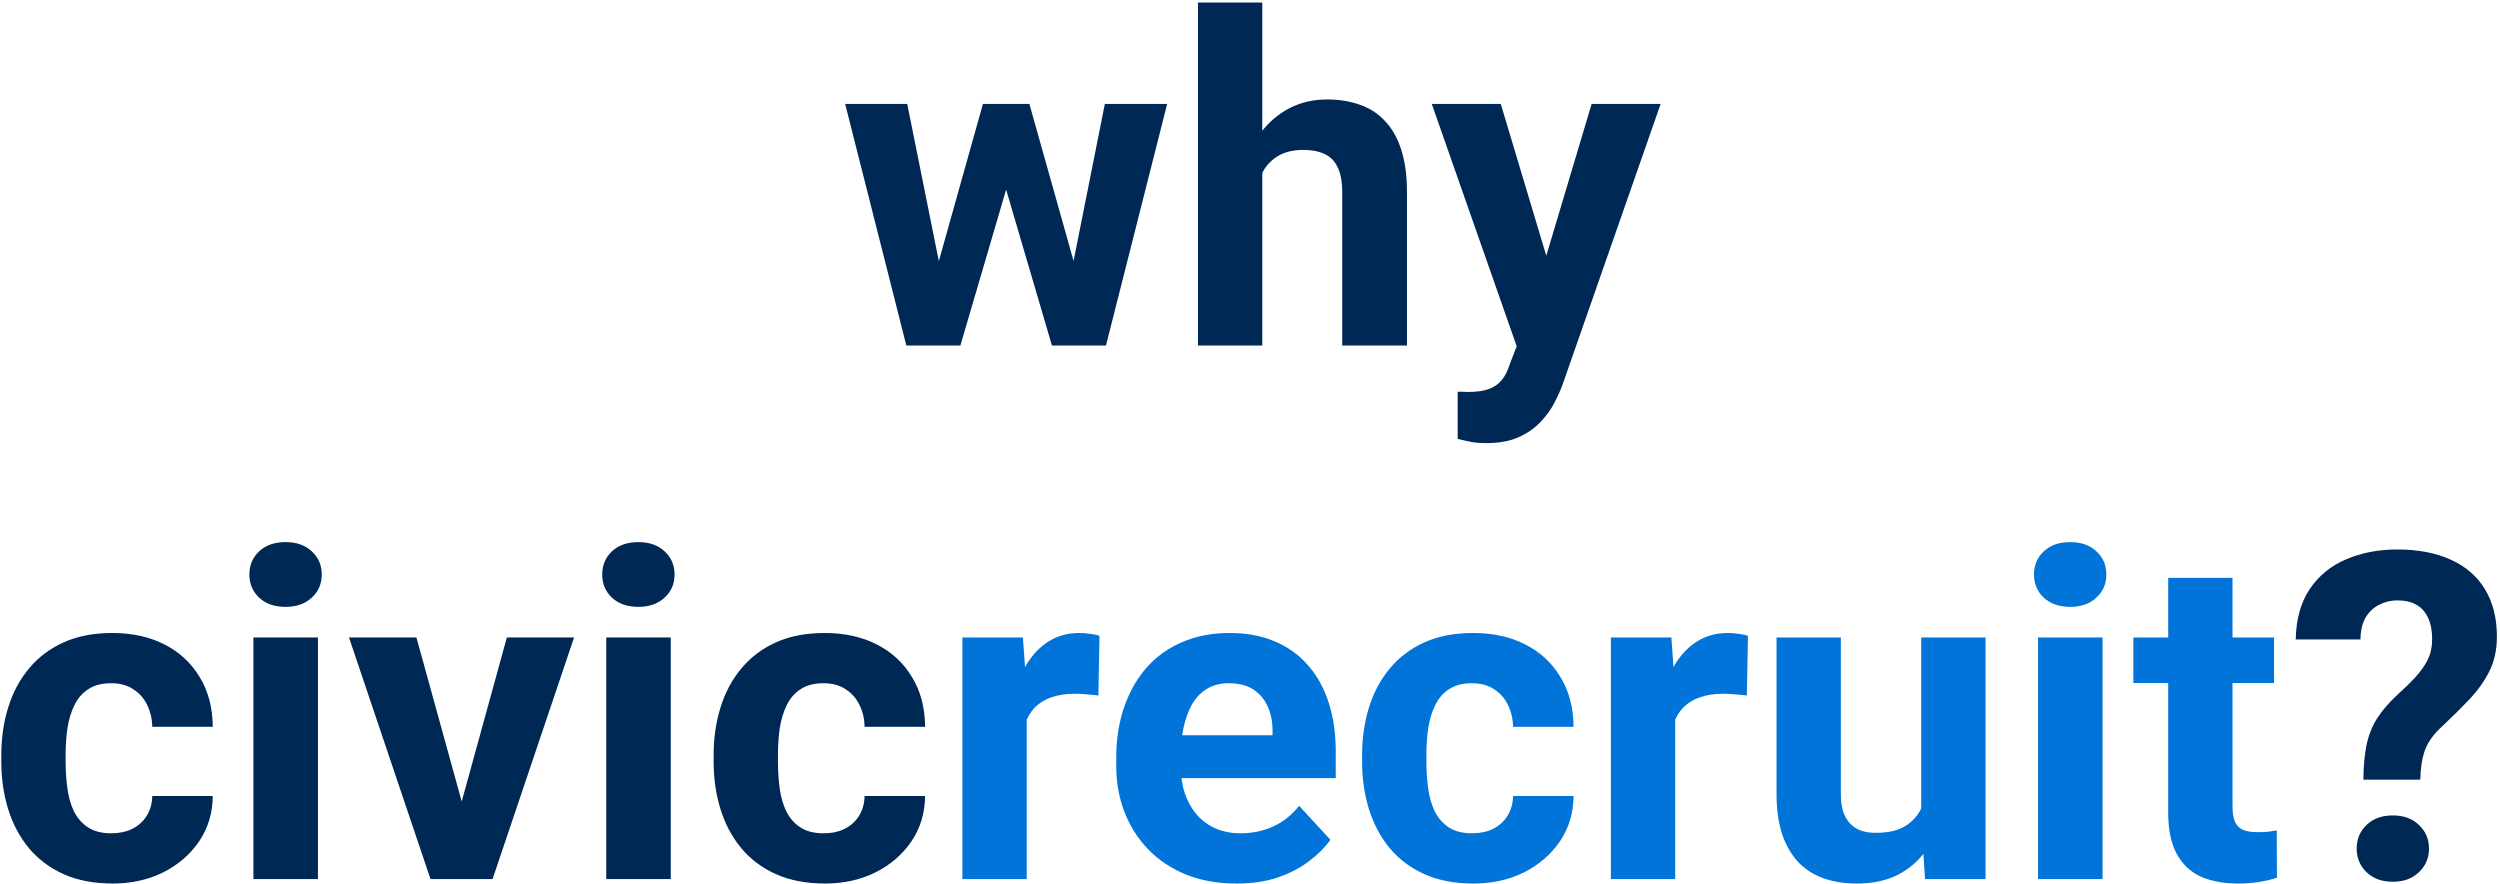
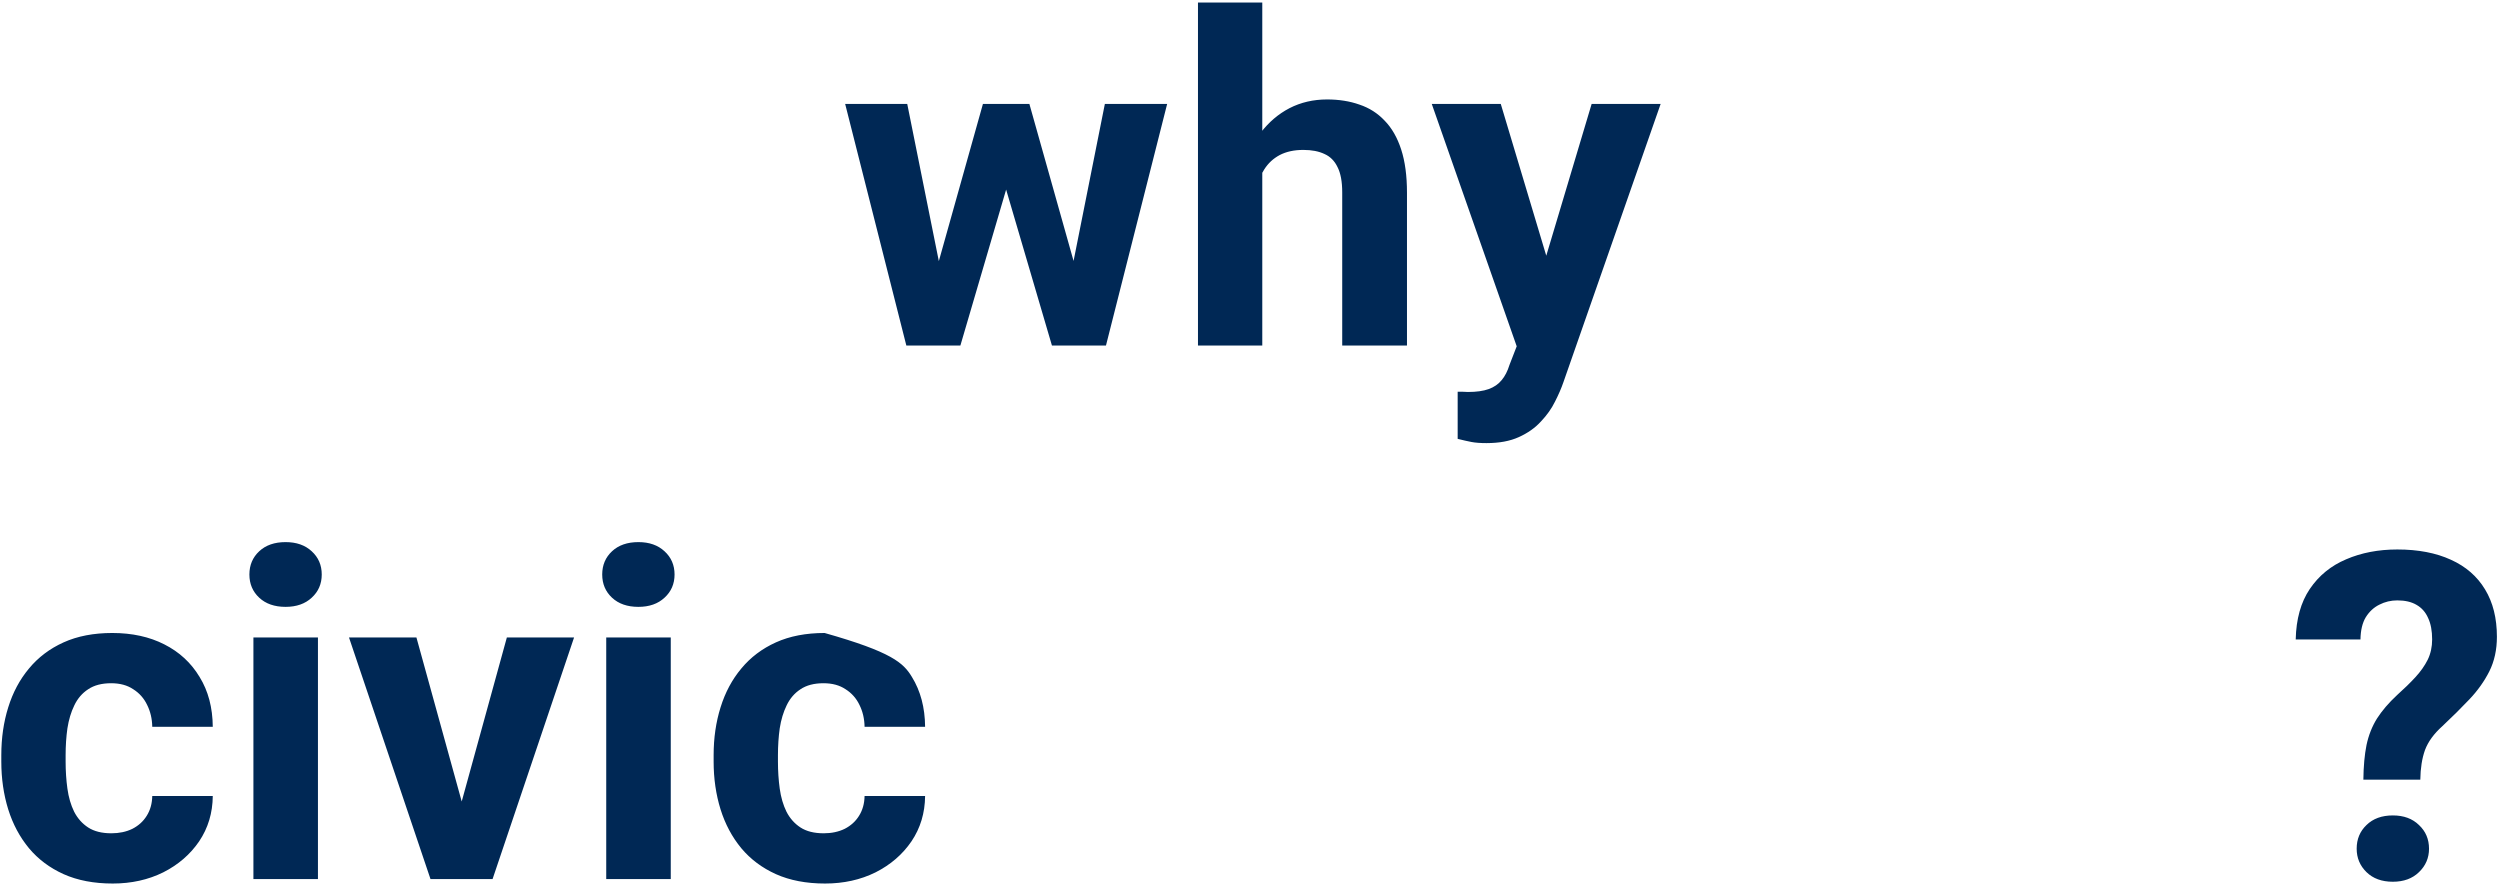
<svg xmlns="http://www.w3.org/2000/svg" width="492" height="174" viewBox="0 0 492 174" fill="none">
-   <path d="M183.554 55.695L193.441 20.451H201.483L198.891 34.294L189.003 68H182.279L183.554 55.695ZM178.544 20.451L185.619 55.651L186.278 68H178.368L166.327 20.451H178.544ZM210.536 55.08L217.436 20.451H229.696L217.655 68H209.789L210.536 55.08ZM202.582 20.451L212.426 55.432L213.788 68H207.021L197.133 34.338L194.628 20.451H202.582ZM248.417 0.5V68H235.761V0.5H248.417ZM246.615 42.556H243.144C243.173 39.245 243.612 36.198 244.462 33.415C245.312 30.602 246.527 28.171 248.109 26.12C249.691 24.04 251.581 22.429 253.778 21.286C256.005 20.144 258.466 19.572 261.161 19.572C263.505 19.572 265.629 19.909 267.533 20.583C269.467 21.227 271.122 22.282 272.499 23.747C273.905 25.183 274.989 27.072 275.751 29.416C276.513 31.76 276.894 34.602 276.894 37.941V68H264.149V37.853C264.149 35.744 263.842 34.089 263.227 32.888C262.641 31.657 261.776 30.793 260.634 30.295C259.521 29.768 258.144 29.504 256.503 29.504C254.687 29.504 253.134 29.841 251.845 30.515C250.585 31.189 249.574 32.126 248.812 33.327C248.051 34.499 247.494 35.876 247.143 37.458C246.791 39.04 246.615 40.739 246.615 42.556ZM300.624 62.639L313.236 20.451H326.815L307.699 75.163C307.289 76.364 306.732 77.653 306.029 79.03C305.355 80.407 304.433 81.711 303.261 82.941C302.118 84.201 300.668 85.227 298.91 86.018C297.182 86.809 295.058 87.204 292.538 87.204C291.337 87.204 290.355 87.131 289.594 86.984C288.832 86.838 287.924 86.633 286.869 86.369V77.097C287.191 77.097 287.528 77.097 287.88 77.097C288.231 77.126 288.568 77.141 288.891 77.141C290.561 77.141 291.923 76.95 292.978 76.569C294.032 76.189 294.882 75.603 295.526 74.811C296.171 74.05 296.684 73.054 297.064 71.823L300.624 62.639ZM295.351 20.451L305.678 54.904L307.479 68.308L298.866 69.231L281.771 20.451H295.351ZM21.923 163.991C23.476 163.991 24.852 163.698 26.054 163.112C27.255 162.497 28.192 161.647 28.866 160.563C29.569 159.45 29.936 158.146 29.965 156.652H41.874C41.845 159.992 40.951 162.966 39.193 165.573C37.435 168.151 35.077 170.188 32.118 171.682C29.159 173.146 25.849 173.879 22.186 173.879C18.495 173.879 15.273 173.264 12.519 172.033C9.794 170.803 7.523 169.104 5.707 166.936C3.891 164.738 2.528 162.189 1.62 159.289C0.712 156.359 0.258 153.225 0.258 149.885V148.61C0.258 145.241 0.712 142.106 1.62 139.206C2.528 136.276 3.891 133.728 5.707 131.56C7.523 129.362 9.794 127.648 12.519 126.418C15.243 125.188 18.436 124.572 22.099 124.572C25.995 124.572 29.408 125.319 32.338 126.813C35.297 128.308 37.611 130.446 39.281 133.229C40.98 135.983 41.845 139.25 41.874 143.029H29.965C29.936 141.447 29.599 140.012 28.954 138.723C28.339 137.434 27.431 136.408 26.23 135.646C25.058 134.855 23.607 134.46 21.879 134.46C20.033 134.46 18.524 134.855 17.352 135.646C16.181 136.408 15.273 137.463 14.628 138.811C13.983 140.129 13.529 141.638 13.266 143.337C13.031 145.007 12.914 146.765 12.914 148.61V149.885C12.914 151.73 13.031 153.503 13.266 155.202C13.5 156.901 13.94 158.41 14.584 159.729C15.258 161.047 16.181 162.087 17.352 162.849C18.524 163.61 20.048 163.991 21.923 163.991ZM62.572 125.451V173H49.872V125.451H62.572ZM49.081 113.059C49.081 111.213 49.726 109.689 51.015 108.488C52.304 107.287 54.032 106.687 56.2 106.687C58.339 106.687 60.053 107.287 61.342 108.488C62.66 109.689 63.319 111.213 63.319 113.059C63.319 114.904 62.66 116.428 61.342 117.629C60.053 118.83 58.339 119.431 56.2 119.431C54.032 119.431 52.304 118.83 51.015 117.629C49.726 116.428 49.081 114.904 49.081 113.059ZM89.203 163.771L99.75 125.451H112.978L96.938 173H88.939L89.203 163.771ZM81.952 125.451L92.543 163.815L92.763 173H84.721L68.681 125.451H81.952ZM132.006 125.451V173H119.306V125.451H132.006ZM118.515 113.059C118.515 111.213 119.159 109.689 120.448 108.488C121.737 107.287 123.466 106.687 125.634 106.687C127.772 106.687 129.486 107.287 130.775 108.488C132.094 109.689 132.753 111.213 132.753 113.059C132.753 114.904 132.094 116.428 130.775 117.629C129.486 118.83 127.772 119.431 125.634 119.431C123.466 119.431 121.737 118.83 120.448 117.629C119.159 116.428 118.515 114.904 118.515 113.059ZM162.108 163.991C163.661 163.991 165.038 163.698 166.239 163.112C167.44 162.497 168.378 161.647 169.052 160.563C169.755 159.45 170.121 158.146 170.15 156.652H182.06C182.03 159.992 181.137 162.966 179.379 165.573C177.621 168.151 175.263 170.188 172.304 171.682C169.345 173.146 166.034 173.879 162.372 173.879C158.681 173.879 155.458 173.264 152.704 172.033C149.979 170.803 147.709 169.104 145.893 166.936C144.076 164.738 142.714 162.189 141.806 159.289C140.897 156.359 140.443 153.225 140.443 149.885V148.61C140.443 145.241 140.897 142.106 141.806 139.206C142.714 136.276 144.076 133.728 145.893 131.56C147.709 129.362 149.979 127.648 152.704 126.418C155.429 125.188 158.622 124.572 162.284 124.572C166.181 124.572 169.594 125.319 172.523 126.813C175.482 128.308 177.797 130.446 179.467 133.229C181.166 135.983 182.03 139.25 182.06 143.029H170.15C170.121 141.447 169.784 140.012 169.14 138.723C168.524 137.434 167.616 136.408 166.415 135.646C165.243 134.855 163.793 134.46 162.064 134.46C160.219 134.46 158.71 134.855 157.538 135.646C156.366 136.408 155.458 137.463 154.813 138.811C154.169 140.129 153.715 141.638 153.451 143.337C153.217 145.007 153.1 146.765 153.1 148.61V149.885C153.1 151.73 153.217 153.503 153.451 155.202C153.686 156.901 154.125 158.41 154.77 159.729C155.443 161.047 156.366 162.087 157.538 162.849C158.71 163.61 160.233 163.991 162.108 163.991ZM476.317 153.444H465.111C465.141 150.808 465.346 148.537 465.727 146.633C466.137 144.699 466.825 142.956 467.792 141.403C468.788 139.851 470.106 138.312 471.747 136.789C473.124 135.559 474.325 134.387 475.351 133.273C476.376 132.16 477.182 131.018 477.768 129.846C478.354 128.645 478.646 127.312 478.646 125.847C478.646 124.147 478.383 122.741 477.855 121.628C477.357 120.485 476.596 119.621 475.57 119.035C474.574 118.449 473.314 118.156 471.791 118.156C470.531 118.156 469.359 118.435 468.275 118.991C467.191 119.519 466.298 120.339 465.595 121.452C464.921 122.565 464.569 124.03 464.54 125.847H451.796C451.884 121.833 452.807 118.522 454.564 115.915C456.352 113.278 458.739 111.33 461.728 110.07C464.716 108.781 468.07 108.137 471.791 108.137C475.893 108.137 479.408 108.811 482.338 110.158C485.268 111.477 487.509 113.425 489.062 116.003C490.614 118.552 491.391 121.657 491.391 125.319C491.391 127.868 490.893 130.139 489.896 132.131C488.9 134.094 487.597 135.925 485.985 137.624C484.374 139.323 482.602 141.081 480.668 142.897C478.998 144.392 477.855 145.959 477.24 147.6C476.654 149.24 476.347 151.188 476.317 153.444ZM463.793 167.023C463.793 165.148 464.438 163.596 465.727 162.365C467.016 161.105 468.744 160.476 470.912 160.476C473.051 160.476 474.765 161.105 476.054 162.365C477.372 163.596 478.031 165.148 478.031 167.023C478.031 168.84 477.372 170.378 476.054 171.638C474.765 172.897 473.051 173.527 470.912 173.527C468.744 173.527 467.016 172.897 465.727 171.638C464.438 170.378 463.793 168.84 463.793 167.023Z" fill="#002855" />
-   <path d="M202.055 135.822V173H189.398V125.451H201.308L202.055 135.822ZM216.381 125.144L216.161 136.877C215.546 136.789 214.799 136.716 213.92 136.657C213.07 136.569 212.294 136.525 211.591 136.525C209.804 136.525 208.251 136.76 206.933 137.229C205.644 137.668 204.56 138.327 203.681 139.206C202.831 140.085 202.187 141.154 201.747 142.414C201.337 143.674 201.103 145.109 201.044 146.721L198.495 145.93C198.495 142.854 198.803 140.026 199.418 137.448C200.033 134.841 200.927 132.57 202.099 130.637C203.3 128.703 204.765 127.209 206.493 126.154C208.222 125.1 210.199 124.572 212.426 124.572C213.129 124.572 213.847 124.631 214.579 124.748C215.312 124.836 215.912 124.968 216.381 125.144ZM243.363 173.879C239.672 173.879 236.361 173.293 233.432 172.121C230.502 170.92 228.012 169.265 225.961 167.155C223.939 165.046 222.387 162.6 221.303 159.816C220.219 157.004 219.677 154.016 219.677 150.852V149.094C219.677 145.49 220.189 142.194 221.215 139.206C222.24 136.218 223.705 133.625 225.609 131.428C227.543 129.23 229.887 127.546 232.641 126.374C235.395 125.173 238.5 124.572 241.957 124.572C245.326 124.572 248.314 125.129 250.922 126.242C253.529 127.355 255.712 128.938 257.47 130.988C259.257 133.039 260.604 135.5 261.513 138.371C262.421 141.213 262.875 144.377 262.875 147.863V153.137H225.082V144.699H250.438V143.732C250.438 141.975 250.116 140.407 249.472 139.03C248.856 137.624 247.919 136.511 246.659 135.69C245.399 134.87 243.788 134.46 241.825 134.46C240.155 134.46 238.72 134.826 237.519 135.559C236.317 136.291 235.336 137.316 234.574 138.635C233.842 139.953 233.285 141.506 232.904 143.293C232.553 145.051 232.377 146.984 232.377 149.094V150.852C232.377 152.756 232.641 154.514 233.168 156.125C233.725 157.736 234.501 159.128 235.497 160.3C236.522 161.472 237.753 162.38 239.188 163.024C240.653 163.669 242.309 163.991 244.154 163.991C246.439 163.991 248.563 163.552 250.526 162.673C252.519 161.765 254.232 160.402 255.668 158.586L261.82 165.266C260.824 166.701 259.462 168.078 257.733 169.396C256.034 170.715 253.983 171.799 251.581 172.648C249.179 173.469 246.439 173.879 243.363 173.879ZM289.726 163.991C291.278 163.991 292.655 163.698 293.856 163.112C295.058 162.497 295.995 161.647 296.669 160.563C297.372 159.45 297.738 158.146 297.768 156.652H309.677C309.647 159.992 308.754 162.966 306.996 165.573C305.238 168.151 302.88 170.188 299.921 171.682C296.962 173.146 293.651 173.879 289.989 173.879C286.298 173.879 283.075 173.264 280.321 172.033C277.597 170.803 275.326 169.104 273.51 166.936C271.693 164.738 270.331 162.189 269.423 159.289C268.515 156.359 268.061 153.225 268.061 149.885V148.61C268.061 145.241 268.515 142.106 269.423 139.206C270.331 136.276 271.693 133.728 273.51 131.56C275.326 129.362 277.597 127.648 280.321 126.418C283.046 125.188 286.239 124.572 289.901 124.572C293.798 124.572 297.211 125.319 300.141 126.813C303.1 128.308 305.414 130.446 307.084 133.229C308.783 135.983 309.647 139.25 309.677 143.029H297.768C297.738 141.447 297.401 140.012 296.757 138.723C296.142 137.434 295.233 136.408 294.032 135.646C292.86 134.855 291.41 134.46 289.682 134.46C287.836 134.46 286.327 134.855 285.155 135.646C283.983 136.408 283.075 137.463 282.431 138.811C281.786 140.129 281.332 141.638 281.068 143.337C280.834 145.007 280.717 146.765 280.717 148.61V149.885C280.717 151.73 280.834 153.503 281.068 155.202C281.303 156.901 281.742 158.41 282.387 159.729C283.061 161.047 283.983 162.087 285.155 162.849C286.327 163.61 287.851 163.991 289.726 163.991ZM329.672 135.822V173H317.016V125.451H328.925L329.672 135.822ZM343.998 125.144L343.778 136.877C343.163 136.789 342.416 136.716 341.537 136.657C340.688 136.569 339.911 136.525 339.208 136.525C337.421 136.525 335.868 136.76 334.55 137.229C333.261 137.668 332.177 138.327 331.298 139.206C330.448 140.085 329.804 141.154 329.364 142.414C328.954 143.674 328.72 145.109 328.661 146.721L326.112 145.93C326.112 142.854 326.42 140.026 327.035 137.448C327.65 134.841 328.544 132.57 329.716 130.637C330.917 128.703 332.382 127.209 334.11 126.154C335.839 125.1 337.816 124.572 340.043 124.572C340.746 124.572 341.464 124.631 342.196 124.748C342.929 124.836 343.529 124.968 343.998 125.144ZM378.1 161.618V125.451H390.756V173H378.847L378.1 161.618ZM379.506 151.862L383.241 151.774C383.241 154.938 382.875 157.883 382.143 160.607C381.41 163.303 380.312 165.646 378.847 167.639C377.382 169.602 375.536 171.14 373.31 172.253C371.083 173.337 368.461 173.879 365.443 173.879C363.129 173.879 360.99 173.557 359.027 172.912C357.094 172.238 355.424 171.198 354.018 169.792C352.641 168.356 351.557 166.525 350.766 164.299C350.004 162.043 349.623 159.333 349.623 156.169V125.451H362.279V156.257C362.279 157.663 362.44 158.85 362.763 159.816C363.114 160.783 363.598 161.574 364.213 162.189C364.828 162.805 365.546 163.244 366.366 163.508C367.216 163.771 368.153 163.903 369.179 163.903C371.786 163.903 373.837 163.376 375.331 162.321C376.854 161.267 377.924 159.831 378.539 158.015C379.184 156.169 379.506 154.118 379.506 151.862ZM413.783 125.451V173H401.083V125.451H413.783ZM400.292 113.059C400.292 111.213 400.937 109.689 402.226 108.488C403.515 107.287 405.243 106.687 407.411 106.687C409.55 106.687 411.264 107.287 412.553 108.488C413.871 109.689 414.53 111.213 414.53 113.059C414.53 114.904 413.871 116.428 412.553 117.629C411.264 118.83 409.55 119.431 407.411 119.431C405.243 119.431 403.515 118.83 402.226 117.629C400.937 116.428 400.292 114.904 400.292 113.059ZM447.533 125.451V134.416H419.848V125.451H447.533ZM426.703 113.718H439.359V158.674C439.359 160.051 439.535 161.105 439.887 161.838C440.268 162.57 440.824 163.083 441.557 163.376C442.289 163.64 443.212 163.771 444.325 163.771C445.116 163.771 445.819 163.742 446.435 163.684C447.079 163.596 447.621 163.508 448.061 163.42L448.104 172.736C447.021 173.088 445.849 173.366 444.589 173.571C443.329 173.776 441.938 173.879 440.414 173.879C437.631 173.879 435.199 173.425 433.119 172.517C431.068 171.579 429.486 170.085 428.373 168.034C427.26 165.983 426.703 163.288 426.703 159.948V113.718Z" fill="#0074D9" />
+   <path d="M183.554 55.695L193.441 20.451H201.483L198.891 34.294L189.003 68H182.279L183.554 55.695ZM178.544 20.451L185.619 55.651L186.278 68H178.368L166.327 20.451H178.544ZM210.536 55.08L217.436 20.451H229.696L217.655 68H209.789L210.536 55.08ZM202.582 20.451L212.426 55.432L213.788 68H207.021L197.133 34.338L194.628 20.451H202.582ZM248.417 0.5V68H235.761V0.5H248.417ZM246.615 42.556H243.144C243.173 39.245 243.612 36.198 244.462 33.415C245.312 30.602 246.527 28.171 248.109 26.12C249.691 24.04 251.581 22.429 253.778 21.286C256.005 20.144 258.466 19.572 261.161 19.572C263.505 19.572 265.629 19.909 267.533 20.583C269.467 21.227 271.122 22.282 272.499 23.747C273.905 25.183 274.989 27.072 275.751 29.416C276.513 31.76 276.894 34.602 276.894 37.941V68H264.149V37.853C264.149 35.744 263.842 34.089 263.227 32.888C262.641 31.657 261.776 30.793 260.634 30.295C259.521 29.768 258.144 29.504 256.503 29.504C254.687 29.504 253.134 29.841 251.845 30.515C250.585 31.189 249.574 32.126 248.812 33.327C248.051 34.499 247.494 35.876 247.143 37.458C246.791 39.04 246.615 40.739 246.615 42.556ZM300.624 62.639L313.236 20.451H326.815L307.699 75.163C307.289 76.364 306.732 77.653 306.029 79.03C305.355 80.407 304.433 81.711 303.261 82.941C302.118 84.201 300.668 85.227 298.91 86.018C297.182 86.809 295.058 87.204 292.538 87.204C291.337 87.204 290.355 87.131 289.594 86.984C288.832 86.838 287.924 86.633 286.869 86.369V77.097C287.191 77.097 287.528 77.097 287.88 77.097C288.231 77.126 288.568 77.141 288.891 77.141C290.561 77.141 291.923 76.95 292.978 76.569C294.032 76.189 294.882 75.603 295.526 74.811C296.171 74.05 296.684 73.054 297.064 71.823L300.624 62.639ZM295.351 20.451L305.678 54.904L307.479 68.308L298.866 69.231L281.771 20.451H295.351ZM21.923 163.991C23.476 163.991 24.852 163.698 26.054 163.112C27.255 162.497 28.192 161.647 28.866 160.563C29.569 159.45 29.936 158.146 29.965 156.652H41.874C41.845 159.992 40.951 162.966 39.193 165.573C37.435 168.151 35.077 170.188 32.118 171.682C29.159 173.146 25.849 173.879 22.186 173.879C18.495 173.879 15.273 173.264 12.519 172.033C9.794 170.803 7.523 169.104 5.707 166.936C3.891 164.738 2.528 162.189 1.62 159.289C0.712 156.359 0.258 153.225 0.258 149.885V148.61C0.258 145.241 0.712 142.106 1.62 139.206C2.528 136.276 3.891 133.728 5.707 131.56C7.523 129.362 9.794 127.648 12.519 126.418C15.243 125.188 18.436 124.572 22.099 124.572C25.995 124.572 29.408 125.319 32.338 126.813C35.297 128.308 37.611 130.446 39.281 133.229C40.98 135.983 41.845 139.25 41.874 143.029H29.965C29.936 141.447 29.599 140.012 28.954 138.723C28.339 137.434 27.431 136.408 26.23 135.646C25.058 134.855 23.607 134.46 21.879 134.46C20.033 134.46 18.524 134.855 17.352 135.646C16.181 136.408 15.273 137.463 14.628 138.811C13.983 140.129 13.529 141.638 13.266 143.337C13.031 145.007 12.914 146.765 12.914 148.61V149.885C12.914 151.73 13.031 153.503 13.266 155.202C13.5 156.901 13.94 158.41 14.584 159.729C15.258 161.047 16.181 162.087 17.352 162.849C18.524 163.61 20.048 163.991 21.923 163.991ZM62.572 125.451V173H49.872V125.451H62.572ZM49.081 113.059C49.081 111.213 49.726 109.689 51.015 108.488C52.304 107.287 54.032 106.687 56.2 106.687C58.339 106.687 60.053 107.287 61.342 108.488C62.66 109.689 63.319 111.213 63.319 113.059C63.319 114.904 62.66 116.428 61.342 117.629C60.053 118.83 58.339 119.431 56.2 119.431C54.032 119.431 52.304 118.83 51.015 117.629C49.726 116.428 49.081 114.904 49.081 113.059ZM89.203 163.771L99.75 125.451H112.978L96.938 173H88.939L89.203 163.771ZM81.952 125.451L92.543 163.815L92.763 173H84.721L68.681 125.451H81.952ZM132.006 125.451V173H119.306V125.451H132.006ZM118.515 113.059C118.515 111.213 119.159 109.689 120.448 108.488C121.737 107.287 123.466 106.687 125.634 106.687C127.772 106.687 129.486 107.287 130.775 108.488C132.094 109.689 132.753 111.213 132.753 113.059C132.753 114.904 132.094 116.428 130.775 117.629C129.486 118.83 127.772 119.431 125.634 119.431C123.466 119.431 121.737 118.83 120.448 117.629C119.159 116.428 118.515 114.904 118.515 113.059ZM162.108 163.991C163.661 163.991 165.038 163.698 166.239 163.112C167.44 162.497 168.378 161.647 169.052 160.563C169.755 159.45 170.121 158.146 170.15 156.652H182.06C182.03 159.992 181.137 162.966 179.379 165.573C177.621 168.151 175.263 170.188 172.304 171.682C169.345 173.146 166.034 173.879 162.372 173.879C158.681 173.879 155.458 173.264 152.704 172.033C149.979 170.803 147.709 169.104 145.893 166.936C144.076 164.738 142.714 162.189 141.806 159.289C140.897 156.359 140.443 153.225 140.443 149.885V148.61C140.443 145.241 140.897 142.106 141.806 139.206C142.714 136.276 144.076 133.728 145.893 131.56C147.709 129.362 149.979 127.648 152.704 126.418C155.429 125.188 158.622 124.572 162.284 124.572C175.482 128.308 177.797 130.446 179.467 133.229C181.166 135.983 182.03 139.25 182.06 143.029H170.15C170.121 141.447 169.784 140.012 169.14 138.723C168.524 137.434 167.616 136.408 166.415 135.646C165.243 134.855 163.793 134.46 162.064 134.46C160.219 134.46 158.71 134.855 157.538 135.646C156.366 136.408 155.458 137.463 154.813 138.811C154.169 140.129 153.715 141.638 153.451 143.337C153.217 145.007 153.1 146.765 153.1 148.61V149.885C153.1 151.73 153.217 153.503 153.451 155.202C153.686 156.901 154.125 158.41 154.77 159.729C155.443 161.047 156.366 162.087 157.538 162.849C158.71 163.61 160.233 163.991 162.108 163.991ZM476.317 153.444H465.111C465.141 150.808 465.346 148.537 465.727 146.633C466.137 144.699 466.825 142.956 467.792 141.403C468.788 139.851 470.106 138.312 471.747 136.789C473.124 135.559 474.325 134.387 475.351 133.273C476.376 132.16 477.182 131.018 477.768 129.846C478.354 128.645 478.646 127.312 478.646 125.847C478.646 124.147 478.383 122.741 477.855 121.628C477.357 120.485 476.596 119.621 475.57 119.035C474.574 118.449 473.314 118.156 471.791 118.156C470.531 118.156 469.359 118.435 468.275 118.991C467.191 119.519 466.298 120.339 465.595 121.452C464.921 122.565 464.569 124.03 464.54 125.847H451.796C451.884 121.833 452.807 118.522 454.564 115.915C456.352 113.278 458.739 111.33 461.728 110.07C464.716 108.781 468.07 108.137 471.791 108.137C475.893 108.137 479.408 108.811 482.338 110.158C485.268 111.477 487.509 113.425 489.062 116.003C490.614 118.552 491.391 121.657 491.391 125.319C491.391 127.868 490.893 130.139 489.896 132.131C488.9 134.094 487.597 135.925 485.985 137.624C484.374 139.323 482.602 141.081 480.668 142.897C478.998 144.392 477.855 145.959 477.24 147.6C476.654 149.24 476.347 151.188 476.317 153.444ZM463.793 167.023C463.793 165.148 464.438 163.596 465.727 162.365C467.016 161.105 468.744 160.476 470.912 160.476C473.051 160.476 474.765 161.105 476.054 162.365C477.372 163.596 478.031 165.148 478.031 167.023C478.031 168.84 477.372 170.378 476.054 171.638C474.765 172.897 473.051 173.527 470.912 173.527C468.744 173.527 467.016 172.897 465.727 171.638C464.438 170.378 463.793 168.84 463.793 167.023Z" fill="#002855" />
</svg>